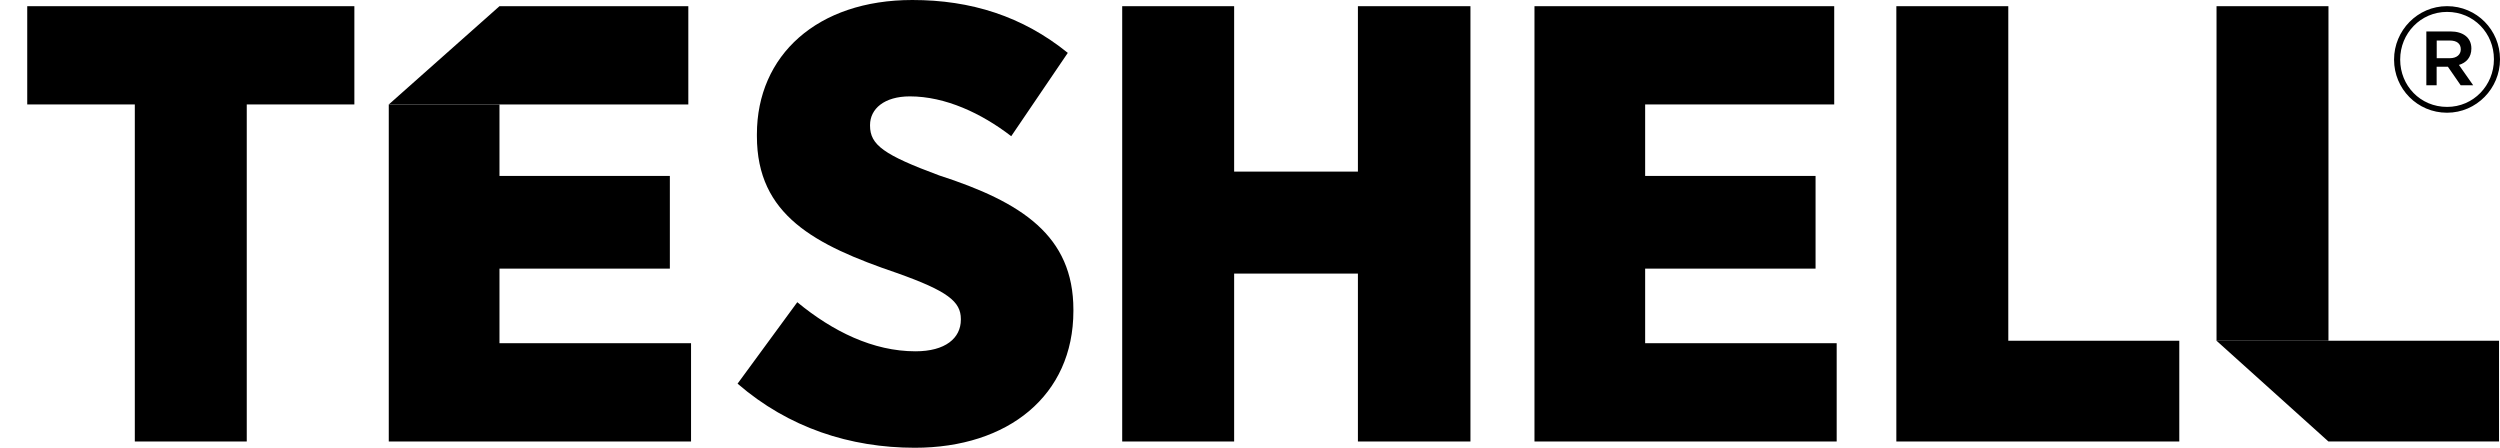
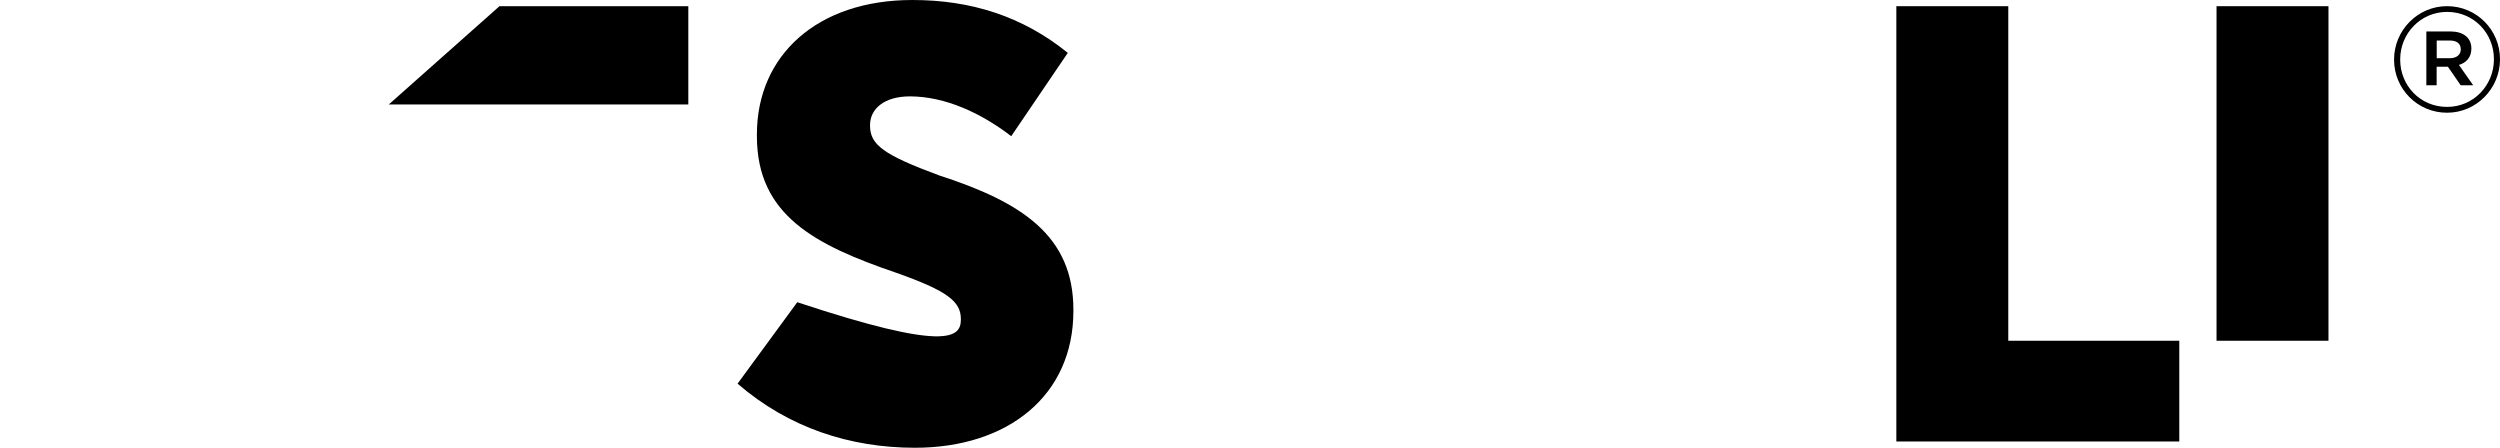
<svg xmlns="http://www.w3.org/2000/svg" width="67" height="12" viewBox="0 0 67 12" fill="none">
-   <path d="M3.613 2.799H0.73V0.166H9.497V2.799H6.613V11.832H3.613V2.799Z" fill="black" />
-   <path d="M19.767 10.282L21.367 8.099C22.318 8.883 23.401 9.415 24.535 9.415C25.334 9.415 25.751 9.065 25.751 8.566V8.55C25.751 8.083 25.4 7.8 24.035 7.316C21.834 6.566 20.285 5.765 20.285 3.65V3.6C20.285 1.483 21.901 0 24.451 0C26.018 0 27.401 0.433 28.617 1.417L27.101 3.65C26.301 3.034 25.334 2.583 24.384 2.583C23.7 2.583 23.317 2.916 23.317 3.351V3.367C23.317 3.883 23.684 4.15 25.167 4.7C27.384 5.417 28.767 6.317 28.767 8.3V8.334C28.767 10.6 27.017 12 24.517 12C22.783 11.999 21.134 11.465 19.767 10.282Z" fill="black" />
-   <path d="M30.075 0.166H33.075V4.599H36.392V0.166H39.408V11.832H36.392V7.332H33.075V11.832H30.075V0.166Z" fill="black" />
-   <path d="M41.124 0.166H49.157V2.799H44.09V4.715H48.657V7.199H44.09V9.198H49.223V11.832H41.124V0.166Z" fill="black" />
+   <path d="M19.767 10.282L21.367 8.099C25.334 9.415 25.751 9.065 25.751 8.566V8.55C25.751 8.083 25.4 7.8 24.035 7.316C21.834 6.566 20.285 5.765 20.285 3.65V3.6C20.285 1.483 21.901 0 24.451 0C26.018 0 27.401 0.433 28.617 1.417L27.101 3.65C26.301 3.034 25.334 2.583 24.384 2.583C23.7 2.583 23.317 2.916 23.317 3.351V3.367C23.317 3.883 23.684 4.15 25.167 4.7C27.384 5.417 28.767 6.317 28.767 8.3V8.334C28.767 10.6 27.017 12 24.517 12C22.783 11.999 21.134 11.465 19.767 10.282Z" fill="black" />
  <path d="M50.822 0.166H53.822V9.132H58.405V11.832H50.822V0.166Z" fill="black" />
-   <path d="M66.974 11.832H62.402L59.403 9.132H66.974V11.832Z" fill="black" />
  <path d="M62.403 0.166H59.403V9.132H62.403V0.166Z" fill="black" />
  <path d="M64.161 1.602V1.593C64.161 0.818 64.79 0.165 65.581 0.165C66.38 0.165 67 0.81 67 1.584V1.593C67 2.368 66.371 3.021 65.581 3.021C64.781 3.021 64.161 2.376 64.161 1.602ZM66.837 1.593V1.584C66.837 0.891 66.298 0.319 65.581 0.319C64.871 0.319 64.325 0.898 64.325 1.592V1.6C64.325 2.294 64.863 2.865 65.581 2.865C66.29 2.867 66.837 2.286 66.837 1.593ZM65.026 0.843H65.678C65.996 0.843 66.233 0.998 66.233 1.3C66.233 1.537 66.095 1.683 65.899 1.74L66.282 2.286H65.947L65.604 1.789H65.302V2.286H65.026V0.843ZM65.654 1.56C65.841 1.56 65.949 1.462 65.949 1.323C65.949 1.169 65.843 1.086 65.654 1.086H65.304V1.559H65.654V1.56Z" fill="black" />
  <path d="M18.447 2.799H10.42L13.386 0.166H18.447V2.799Z" fill="black" />
-   <path d="M13.386 7.199H17.952V4.715H13.386V2.799H10.419V11.832H18.52V9.198H13.386V7.199Z" fill="black" />
</svg>